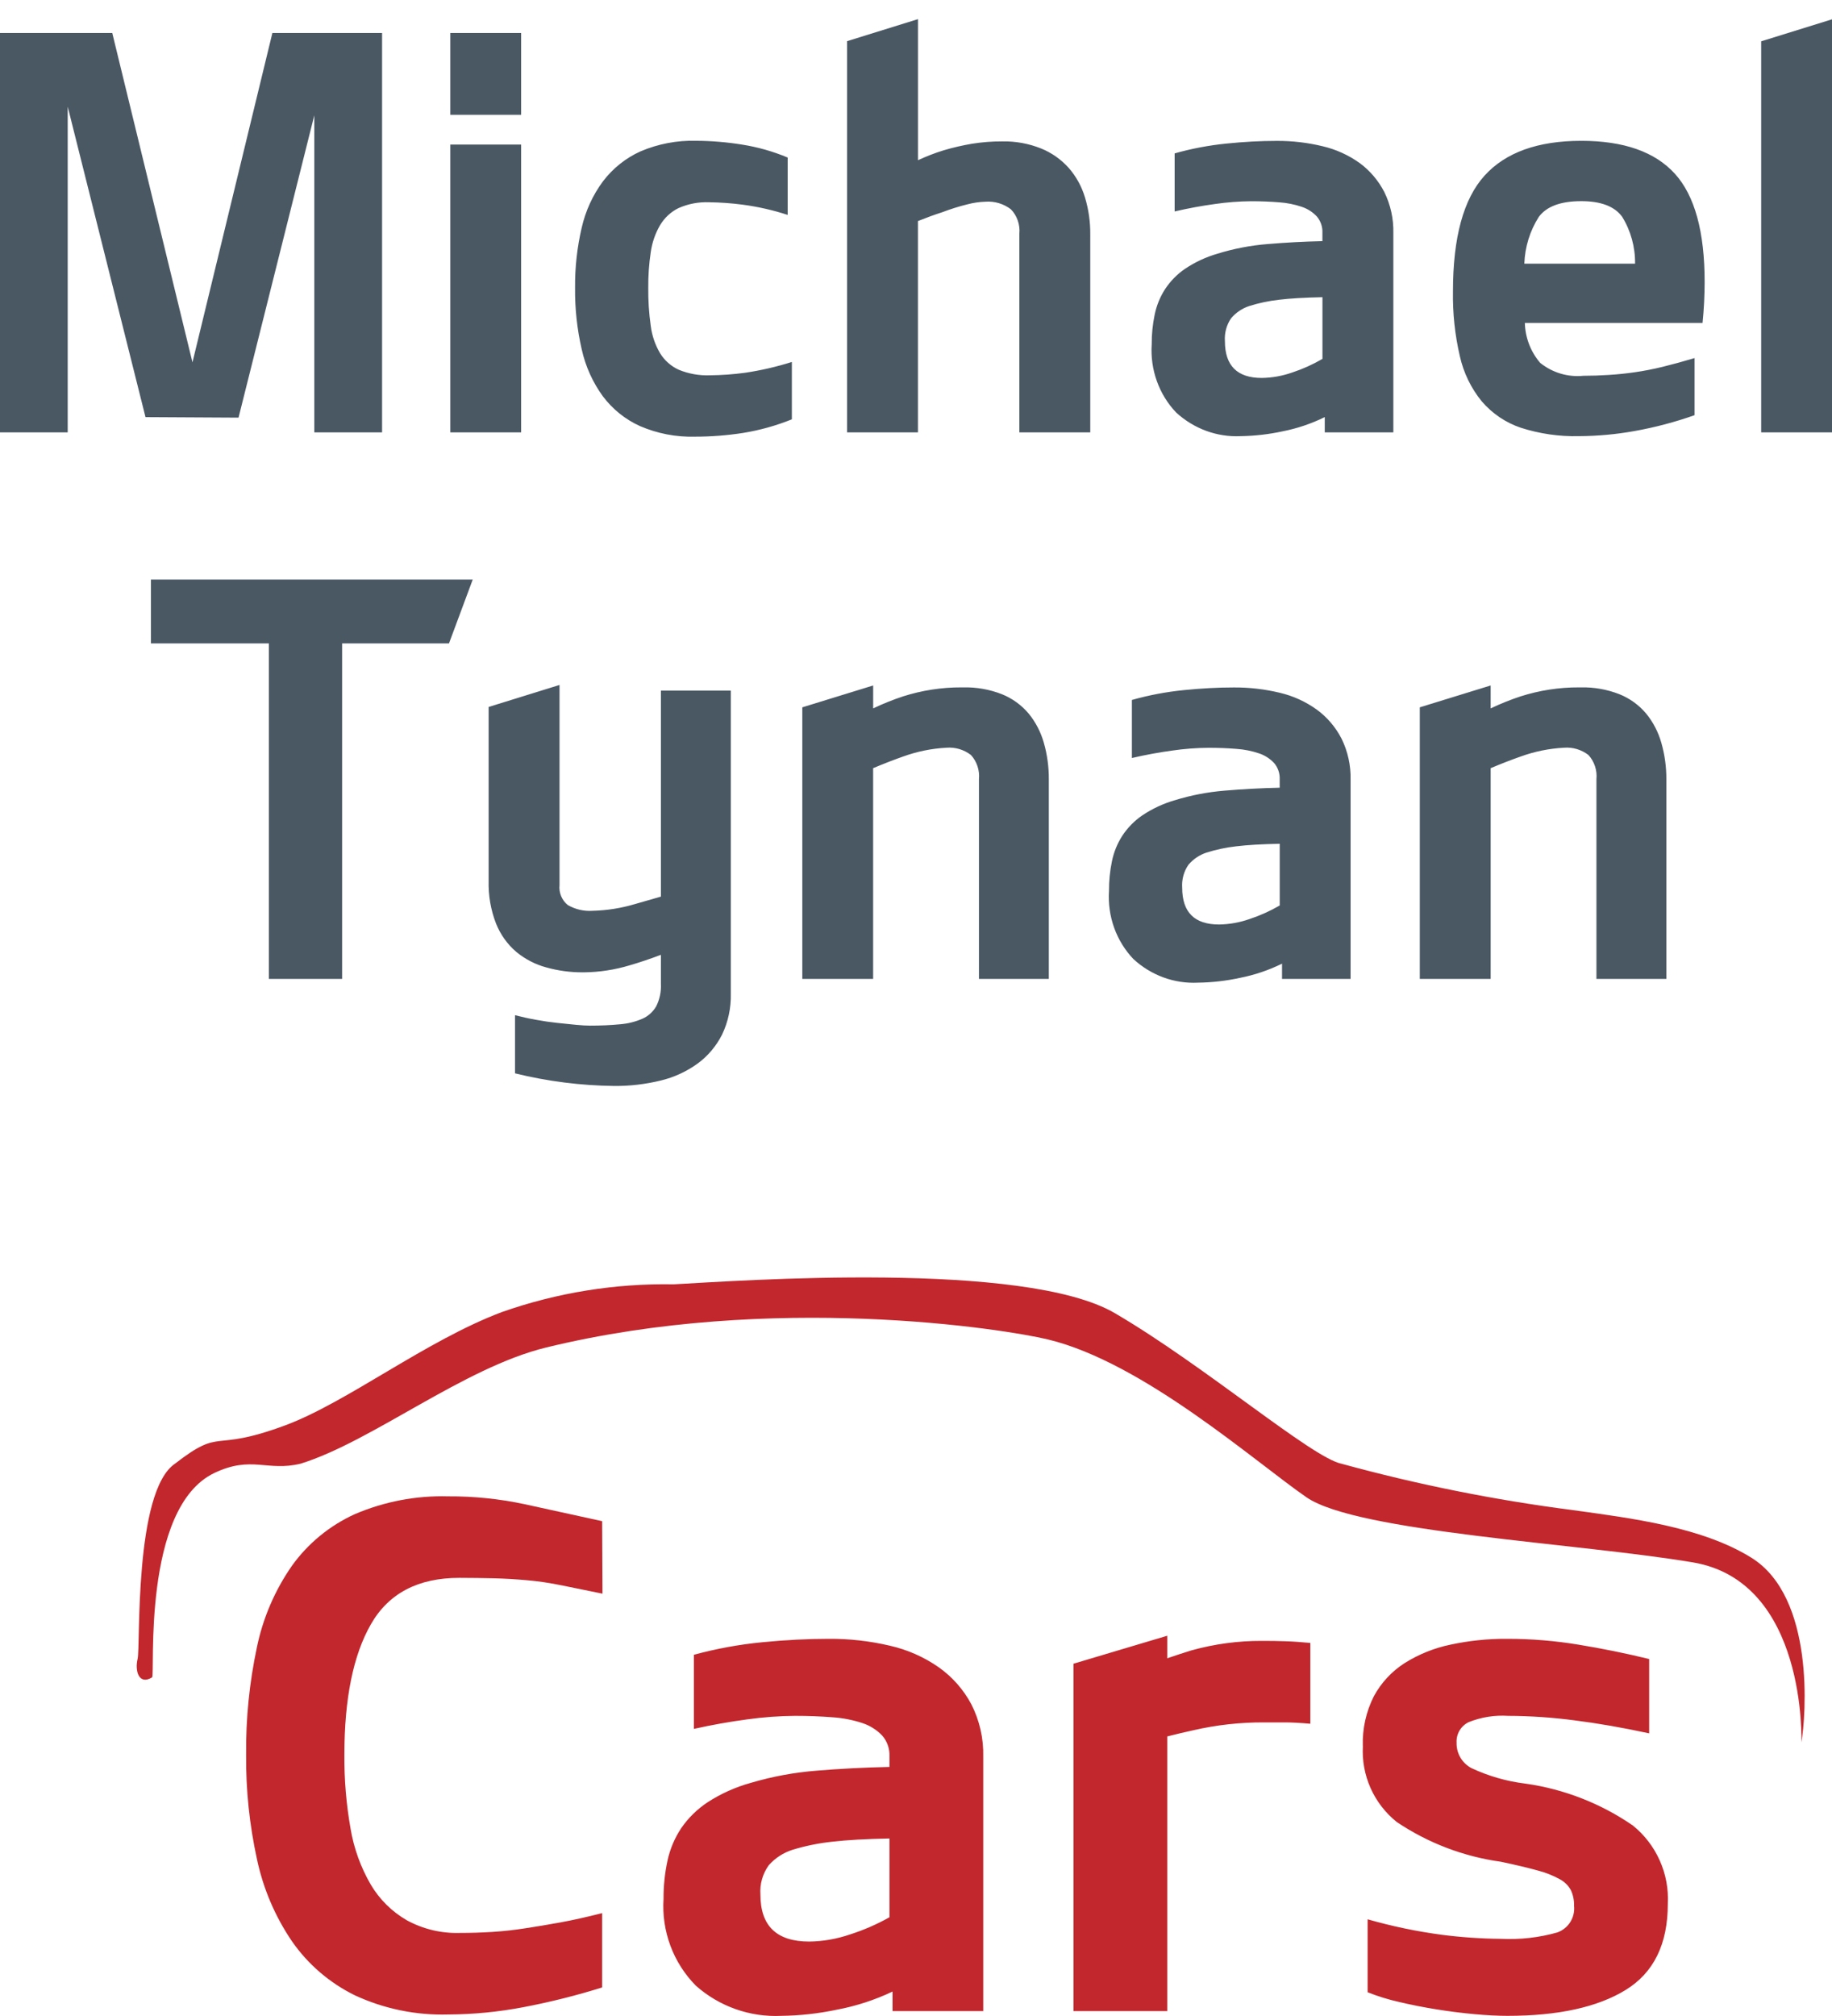
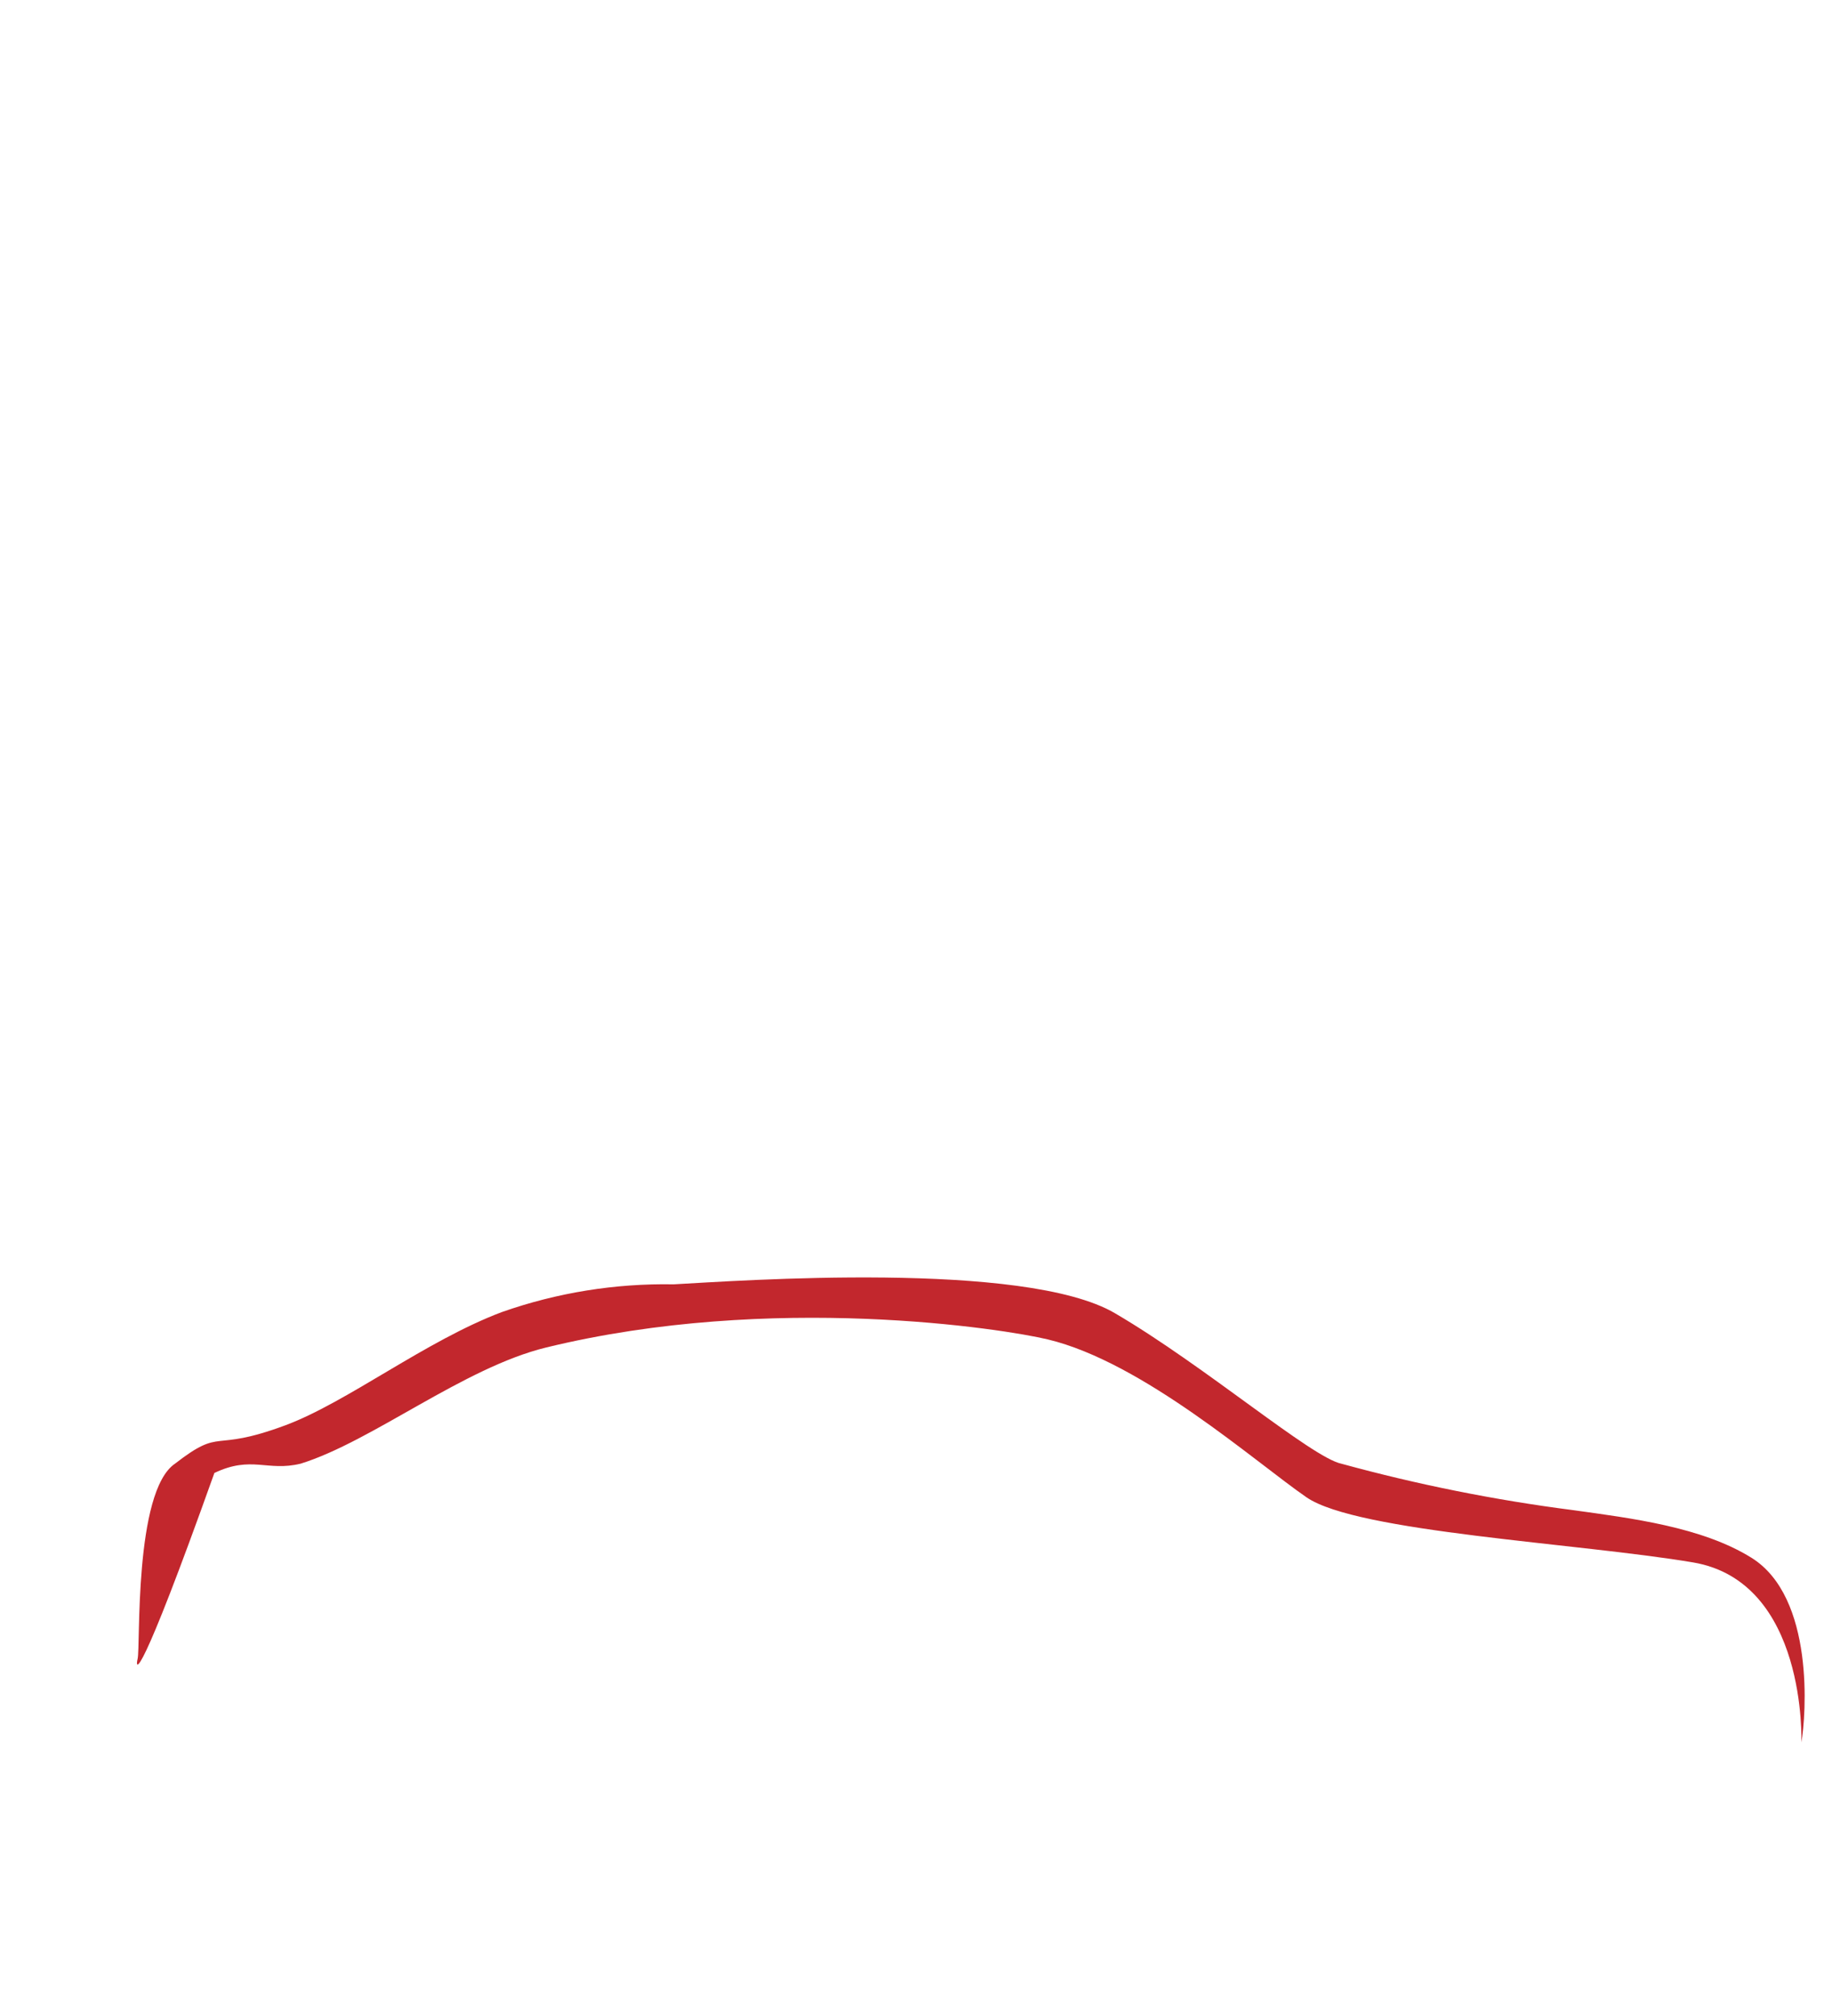
<svg xmlns="http://www.w3.org/2000/svg" width="50" height="55" viewBox="0 0 50 55" fill="none">
-   <path d="M0 11.796V0.9H3.064L5.253 9.885L7.434 0.9H10.428V11.796H8.578V3.147L6.51 11.394L3.971 11.38L1.848 2.91V11.796H0ZM12.289 11.796V3.944H14.223V11.796H12.289ZM12.289 3.132V0.9H14.223V3.132H12.289ZM15.695 7.851C15.69 7.299 15.751 6.749 15.876 6.212C15.981 5.752 16.179 5.321 16.457 4.946C16.728 4.591 17.079 4.311 17.48 4.13C17.961 3.925 18.479 3.826 18.999 3.841C19.415 3.843 19.831 3.877 20.242 3.943C20.673 4.01 21.094 4.129 21.498 4.298V5.863C21.096 5.732 20.682 5.638 20.263 5.583C19.963 5.544 19.661 5.522 19.359 5.518C19.071 5.506 18.784 5.56 18.519 5.677C18.31 5.779 18.135 5.942 18.014 6.145C17.882 6.371 17.796 6.623 17.76 6.885C17.712 7.205 17.69 7.529 17.693 7.853C17.689 8.199 17.712 8.545 17.76 8.887C17.793 9.152 17.88 9.407 18.014 9.635C18.137 9.835 18.316 9.993 18.526 10.088C18.795 10.198 19.084 10.25 19.373 10.239C19.694 10.236 20.015 10.213 20.334 10.17C20.766 10.106 21.194 10.007 21.612 9.875V11.44C21.181 11.614 20.734 11.738 20.277 11.812C19.845 11.879 19.408 11.913 18.971 11.913C18.455 11.928 17.942 11.829 17.466 11.624C17.067 11.444 16.718 11.164 16.451 10.808C16.176 10.429 15.98 9.995 15.877 9.533C15.75 8.982 15.689 8.417 15.695 7.851ZM23.119 11.796V1.123L25.054 0.522V4.371C25.279 4.266 25.511 4.176 25.748 4.103C26.005 4.026 26.266 3.966 26.53 3.921C26.802 3.878 27.078 3.856 27.354 3.858C27.717 3.85 28.078 3.916 28.417 4.052C28.703 4.168 28.96 4.349 29.169 4.582C29.371 4.813 29.521 5.086 29.611 5.383C29.71 5.709 29.759 6.049 29.756 6.39V11.796H27.821V6.375C27.833 6.253 27.817 6.13 27.777 6.015C27.737 5.899 27.672 5.794 27.588 5.708C27.387 5.557 27.142 5.484 26.894 5.503C26.727 5.508 26.561 5.533 26.398 5.576C26.168 5.633 25.941 5.704 25.719 5.789C25.507 5.857 25.285 5.938 25.053 6.031V11.796H23.119ZM31.433 9.396C31.431 9.123 31.459 8.851 31.514 8.584C31.565 8.336 31.661 8.1 31.797 7.889C31.943 7.668 32.129 7.479 32.345 7.332C32.618 7.15 32.916 7.011 33.229 6.921C33.672 6.784 34.129 6.696 34.59 6.659C35.082 6.617 35.583 6.59 36.092 6.579V6.354C36.1 6.19 36.045 6.03 35.941 5.907C35.828 5.786 35.688 5.696 35.533 5.644C35.332 5.576 35.124 5.534 34.913 5.52C34.671 5.5 34.417 5.49 34.149 5.49C33.817 5.493 33.486 5.518 33.157 5.566C32.793 5.616 32.427 5.683 32.059 5.769V4.185C32.521 4.054 32.993 3.965 33.47 3.917C33.949 3.868 34.405 3.844 34.839 3.844C35.263 3.841 35.686 3.89 36.099 3.99C36.461 4.075 36.804 4.23 37.11 4.449C37.39 4.655 37.62 4.926 37.782 5.24C37.952 5.586 38.037 5.971 38.028 6.359V11.796H36.156V11.379C35.791 11.559 35.405 11.689 35.008 11.767C34.631 11.849 34.246 11.893 33.86 11.899C33.215 11.93 32.584 11.698 32.1 11.254C31.868 11.011 31.689 10.72 31.574 10.399C31.459 10.079 31.411 9.737 31.433 9.396ZM33.431 9.308C33.431 9.977 33.767 10.311 34.438 10.311C34.722 10.306 35.003 10.256 35.272 10.161C35.557 10.067 35.832 9.943 36.093 9.791V8.108C35.605 8.118 35.209 8.141 34.906 8.178C34.63 8.209 34.358 8.266 34.093 8.35C33.904 8.412 33.735 8.526 33.603 8.679C33.476 8.861 33.415 9.084 33.431 9.308ZM39.655 7.947C39.655 6.479 39.942 5.427 40.516 4.793C41.09 4.159 41.97 3.842 43.157 3.842C44.315 3.842 45.166 4.141 45.71 4.738C46.254 5.336 46.526 6.325 46.524 7.705C46.524 7.866 46.519 8.044 46.51 8.24C46.5 8.435 46.486 8.625 46.467 8.81H41.617C41.628 9.214 41.777 9.6 42.037 9.901C42.372 10.169 42.792 10.294 43.213 10.252C43.444 10.252 43.674 10.244 43.905 10.229C44.135 10.215 44.372 10.191 44.614 10.156C44.856 10.122 45.112 10.072 45.38 10.007C45.648 9.941 45.938 9.862 46.249 9.769V11.327C45.716 11.515 45.169 11.66 44.614 11.759C44.112 11.85 43.603 11.896 43.093 11.899C42.555 11.912 42.018 11.834 41.504 11.669C41.095 11.531 40.729 11.284 40.442 10.951C40.15 10.594 39.944 10.17 39.842 9.714C39.708 9.136 39.645 8.542 39.655 7.947ZM41.603 7.193H44.625C44.631 6.74 44.508 6.294 44.272 5.913C44.065 5.63 43.693 5.488 43.157 5.488C42.596 5.488 42.21 5.631 41.998 5.917C41.756 6.296 41.619 6.738 41.603 7.193ZM48.067 11.796V1.127L50 0.527V11.796H48.067ZM4.119 17.553V15.811H12.902L12.254 17.553H9.337V26.707H7.338V17.553H4.119ZM13.336 24.036V19.287L15.271 18.687V24.146C15.26 24.249 15.275 24.353 15.315 24.449C15.355 24.544 15.417 24.628 15.496 24.691C15.701 24.809 15.934 24.864 16.167 24.848C16.559 24.839 16.948 24.778 17.325 24.666C17.556 24.598 17.794 24.53 18.038 24.461V18.841H19.946V27.11C19.955 27.496 19.873 27.879 19.707 28.226C19.549 28.538 19.322 28.808 19.045 29.012C18.742 29.232 18.4 29.39 18.04 29.477C17.621 29.58 17.191 29.631 16.761 29.627C15.85 29.616 14.943 29.501 14.056 29.283V27.696C14.241 27.744 14.434 27.787 14.635 27.823C14.837 27.86 15.03 27.888 15.214 27.907C15.399 27.927 15.568 27.944 15.723 27.959C15.877 27.973 16.002 27.981 16.097 27.981C16.407 27.981 16.683 27.968 16.923 27.944C17.131 27.928 17.337 27.877 17.53 27.794C17.687 27.726 17.819 27.608 17.908 27.457C18.004 27.267 18.049 27.053 18.038 26.839V26.049C17.742 26.161 17.457 26.257 17.184 26.336C16.78 26.458 16.362 26.522 15.941 26.527H15.899C15.564 26.528 15.23 26.483 14.907 26.392C14.609 26.312 14.33 26.167 14.089 25.968C13.847 25.761 13.658 25.496 13.538 25.196C13.395 24.828 13.326 24.433 13.336 24.036ZM21.897 26.707V19.297L23.831 18.701V19.326C24.096 19.2 24.368 19.091 24.645 18.999C25.163 18.834 25.703 18.75 26.245 18.753H26.294C26.653 18.745 27.009 18.808 27.344 18.939C27.623 19.051 27.873 19.23 28.071 19.463C28.263 19.696 28.405 19.969 28.489 20.264C28.582 20.59 28.628 20.93 28.625 21.27V26.707H26.718V21.258C26.73 21.138 26.716 21.017 26.678 20.903C26.64 20.789 26.579 20.684 26.499 20.597C26.307 20.451 26.071 20.38 25.833 20.399C25.428 20.42 25.027 20.502 24.644 20.641C24.394 20.729 24.123 20.834 23.83 20.957V26.707H21.897ZM30.267 24.307C30.265 24.034 30.293 23.762 30.348 23.495C30.399 23.247 30.495 23.011 30.631 22.8C30.777 22.579 30.963 22.39 31.179 22.243C31.452 22.061 31.75 21.922 32.063 21.832C32.506 21.695 32.962 21.608 33.424 21.57C33.916 21.528 34.417 21.501 34.926 21.49V21.265C34.934 21.101 34.879 20.941 34.775 20.818C34.662 20.698 34.522 20.607 34.367 20.555C34.166 20.487 33.958 20.445 33.747 20.431C33.505 20.411 33.251 20.401 32.983 20.401C32.651 20.404 32.32 20.429 31.991 20.477C31.627 20.527 31.261 20.594 30.892 20.68V19.096C31.355 18.965 31.827 18.876 32.304 18.828C32.783 18.779 33.239 18.755 33.673 18.755C34.097 18.752 34.52 18.801 34.933 18.901C35.295 18.986 35.638 19.143 35.943 19.363C36.223 19.568 36.453 19.839 36.615 20.153C36.785 20.499 36.87 20.884 36.861 21.272V26.707H34.99V26.29C34.625 26.47 34.239 26.6 33.842 26.678C33.465 26.76 33.08 26.804 32.694 26.809C32.049 26.841 31.417 26.61 30.934 26.165C30.702 25.922 30.523 25.631 30.408 25.311C30.293 24.99 30.245 24.648 30.267 24.307ZM32.265 24.219C32.265 24.888 32.6 25.222 33.272 25.222C33.556 25.217 33.837 25.167 34.106 25.072C34.391 24.978 34.666 24.854 34.927 24.703V23.02C34.438 23.029 34.043 23.052 33.74 23.089C33.464 23.12 33.192 23.177 32.927 23.261C32.738 23.323 32.569 23.437 32.437 23.59C32.31 23.773 32.249 23.995 32.265 24.219ZM38.75 26.707V19.297L40.684 18.701V19.326C40.949 19.2 41.221 19.091 41.498 18.999C42.017 18.834 42.556 18.75 43.098 18.753H43.148C43.506 18.745 43.862 18.808 44.197 18.939C44.477 19.051 44.726 19.23 44.924 19.463C45.116 19.696 45.258 19.969 45.342 20.264C45.435 20.59 45.482 20.93 45.479 21.27V26.707H43.571V21.258C43.583 21.138 43.569 21.017 43.531 20.903C43.493 20.789 43.432 20.684 43.352 20.597C43.16 20.451 42.924 20.38 42.687 20.399C42.281 20.42 41.881 20.502 41.498 20.641C41.248 20.729 40.976 20.834 40.684 20.957V26.707H38.75Z" fill="#4A5864" />
-   <path fill-rule="evenodd" clip-rule="evenodd" d="M3.756 45.255C3.836 44.937 3.651 40.691 4.777 39.931C6.095 38.912 5.727 39.65 7.787 38.885C9.48 38.255 11.623 36.575 13.701 35.794C15.204 35.266 16.791 35.01 18.385 35.039C20.176 34.941 27.961 34.381 30.43 35.827C32.9 37.273 35.803 39.77 36.615 39.934C38.688 40.502 40.8 40.925 42.933 41.199C44.529 41.421 46.448 41.657 47.801 42.498C49.534 43.576 49.292 46.808 49.164 47.537C49.164 47.537 49.326 43.151 46.206 42.625C43.087 42.099 37.044 41.802 35.659 40.85C34.275 39.898 31.197 37.163 28.594 36.541C27.404 36.255 21.079 35.257 14.906 36.762C12.648 37.313 10.164 39.322 8.207 39.931C7.291 40.154 6.868 39.701 5.851 40.185C3.856 41.135 4.241 45.708 4.15 45.763C3.782 45.984 3.677 45.572 3.756 45.255Z" fill="#C2272D" />
-   <path d="M6.717 47.877C6.707 46.891 6.806 45.907 7.011 44.943C7.176 44.143 7.502 43.385 7.969 42.715C8.407 42.105 8.999 41.62 9.683 41.309C10.487 40.965 11.355 40.799 12.229 40.823C12.928 40.819 13.624 40.89 14.308 41.035L16.434 41.5L16.443 43.478L15.332 43.252C15.017 43.187 14.699 43.139 14.378 43.111C14.073 43.084 13.773 43.066 13.48 43.059C13.187 43.052 12.871 43.048 12.535 43.047C11.412 43.047 10.608 43.468 10.125 44.309C9.641 45.15 9.399 46.339 9.399 47.875C9.394 48.549 9.45 49.222 9.567 49.885C9.657 50.424 9.844 50.942 10.119 51.415C10.358 51.819 10.697 52.154 11.104 52.389C11.547 52.63 12.044 52.749 12.548 52.734C12.853 52.734 13.15 52.725 13.44 52.706C13.73 52.688 14.027 52.655 14.332 52.608C14.638 52.562 14.96 52.507 15.299 52.446C15.638 52.384 16.017 52.3 16.434 52.193V54.221C15.727 54.442 15.008 54.622 14.281 54.76C13.605 54.889 12.918 54.956 12.23 54.959C11.352 54.984 10.481 54.805 9.684 54.435C8.997 54.098 8.407 53.592 7.97 52.964C7.508 52.286 7.183 51.524 7.013 50.721C6.809 49.787 6.709 48.833 6.717 47.877ZM18.11 51.801C18.108 51.453 18.144 51.105 18.217 50.765C18.285 50.448 18.412 50.147 18.591 49.877C18.785 49.595 19.031 49.354 19.317 49.166C19.678 48.933 20.072 48.756 20.486 48.641C21.073 48.467 21.677 48.355 22.287 48.307C22.939 48.253 23.601 48.219 24.276 48.205V47.916C24.285 47.708 24.213 47.503 24.075 47.346C23.925 47.191 23.74 47.075 23.535 47.008C23.27 46.921 22.994 46.868 22.715 46.85C22.395 46.825 22.058 46.812 21.704 46.812C21.265 46.815 20.827 46.847 20.392 46.908C19.91 46.972 19.426 47.059 18.938 47.167V45.145C19.55 44.979 20.174 44.864 20.806 44.803C21.439 44.741 22.043 44.71 22.617 44.71C23.178 44.706 23.738 44.769 24.284 44.897C24.763 45.005 25.217 45.205 25.62 45.486C25.991 45.748 26.296 46.094 26.51 46.495C26.735 46.937 26.847 47.428 26.835 47.924V54.866H24.36V54.333C23.877 54.563 23.366 54.729 22.841 54.828C22.341 54.933 21.833 54.99 21.322 54.996C20.468 55.036 19.633 54.741 18.993 54.174C18.686 53.864 18.449 53.492 18.297 53.083C18.145 52.674 18.081 52.237 18.11 51.801ZM20.754 51.69C20.754 52.543 21.198 52.969 22.086 52.969C22.462 52.964 22.834 52.899 23.19 52.778C23.567 52.658 23.931 52.5 24.276 52.306V50.157C23.63 50.17 23.107 50.199 22.706 50.246C22.341 50.285 21.981 50.359 21.63 50.465C21.38 50.545 21.156 50.69 20.982 50.886C20.814 51.119 20.733 51.404 20.754 51.69V51.69ZM29.298 54.866V45.389L31.857 44.626V45.241C32.075 45.166 32.292 45.095 32.511 45.027C33.138 44.852 33.785 44.764 34.436 44.766H34.501C34.682 44.766 34.873 44.769 35.076 44.776C35.278 44.782 35.507 44.797 35.762 44.822V47.027C35.482 47.002 35.245 46.99 35.053 46.99H34.501C33.85 46.987 33.201 47.059 32.567 47.205C32.337 47.255 32.1 47.311 31.857 47.373V54.866H29.298ZM37.195 47.634C37.18 47.163 37.284 46.695 37.497 46.275C37.696 45.908 37.984 45.598 38.335 45.373C38.719 45.132 39.143 44.961 39.587 44.869C40.098 44.759 40.619 44.706 41.141 44.71C41.791 44.71 42.439 44.763 43.08 44.869C43.728 44.975 44.371 45.105 45.01 45.261V47.289C44.285 47.133 43.605 47.014 42.969 46.934C42.369 46.855 41.765 46.814 41.16 46.812C40.792 46.788 40.424 46.847 40.082 46.984C39.979 47.035 39.893 47.114 39.834 47.213C39.776 47.312 39.748 47.426 39.754 47.54C39.75 47.682 39.785 47.823 39.856 47.946C39.928 48.069 40.032 48.169 40.157 48.236C40.625 48.456 41.125 48.599 41.638 48.661C42.688 48.81 43.688 49.2 44.562 49.801C44.88 50.057 45.132 50.384 45.298 50.756C45.465 51.128 45.54 51.534 45.519 51.941C45.519 53.037 45.135 53.82 44.366 54.291C43.598 54.761 42.523 54.996 41.141 54.996C40.887 54.996 40.587 54.981 40.243 54.95C39.898 54.918 39.552 54.875 39.205 54.819C38.857 54.763 38.518 54.696 38.187 54.618C37.893 54.552 37.605 54.463 37.326 54.352V52.362C37.986 52.551 38.66 52.692 39.341 52.783C39.879 52.853 40.421 52.89 40.965 52.895C41.483 52.92 42.002 52.862 42.501 52.721C42.648 52.669 42.773 52.57 42.856 52.439C42.939 52.307 42.976 52.152 42.96 51.997C42.965 51.851 42.936 51.706 42.876 51.572C42.806 51.443 42.701 51.338 42.572 51.269C42.381 51.164 42.178 51.084 41.967 51.03C41.711 50.959 41.377 50.879 40.965 50.792C39.947 50.652 38.976 50.281 38.123 49.709C37.814 49.462 37.569 49.145 37.407 48.784C37.246 48.423 37.174 48.029 37.197 47.634H37.195Z" fill="#C2272D" />
+   <path fill-rule="evenodd" clip-rule="evenodd" d="M3.756 45.255C3.836 44.937 3.651 40.691 4.777 39.931C6.095 38.912 5.727 39.65 7.787 38.885C9.48 38.255 11.623 36.575 13.701 35.794C15.204 35.266 16.791 35.01 18.385 35.039C20.176 34.941 27.961 34.381 30.43 35.827C32.9 37.273 35.803 39.77 36.615 39.934C38.688 40.502 40.8 40.925 42.933 41.199C44.529 41.421 46.448 41.657 47.801 42.498C49.534 43.576 49.292 46.808 49.164 47.537C49.164 47.537 49.326 43.151 46.206 42.625C43.087 42.099 37.044 41.802 35.659 40.85C34.275 39.898 31.197 37.163 28.594 36.541C27.404 36.255 21.079 35.257 14.906 36.762C12.648 37.313 10.164 39.322 8.207 39.931C7.291 40.154 6.868 39.701 5.851 40.185C3.782 45.984 3.677 45.572 3.756 45.255Z" fill="#C2272D" />
</svg>